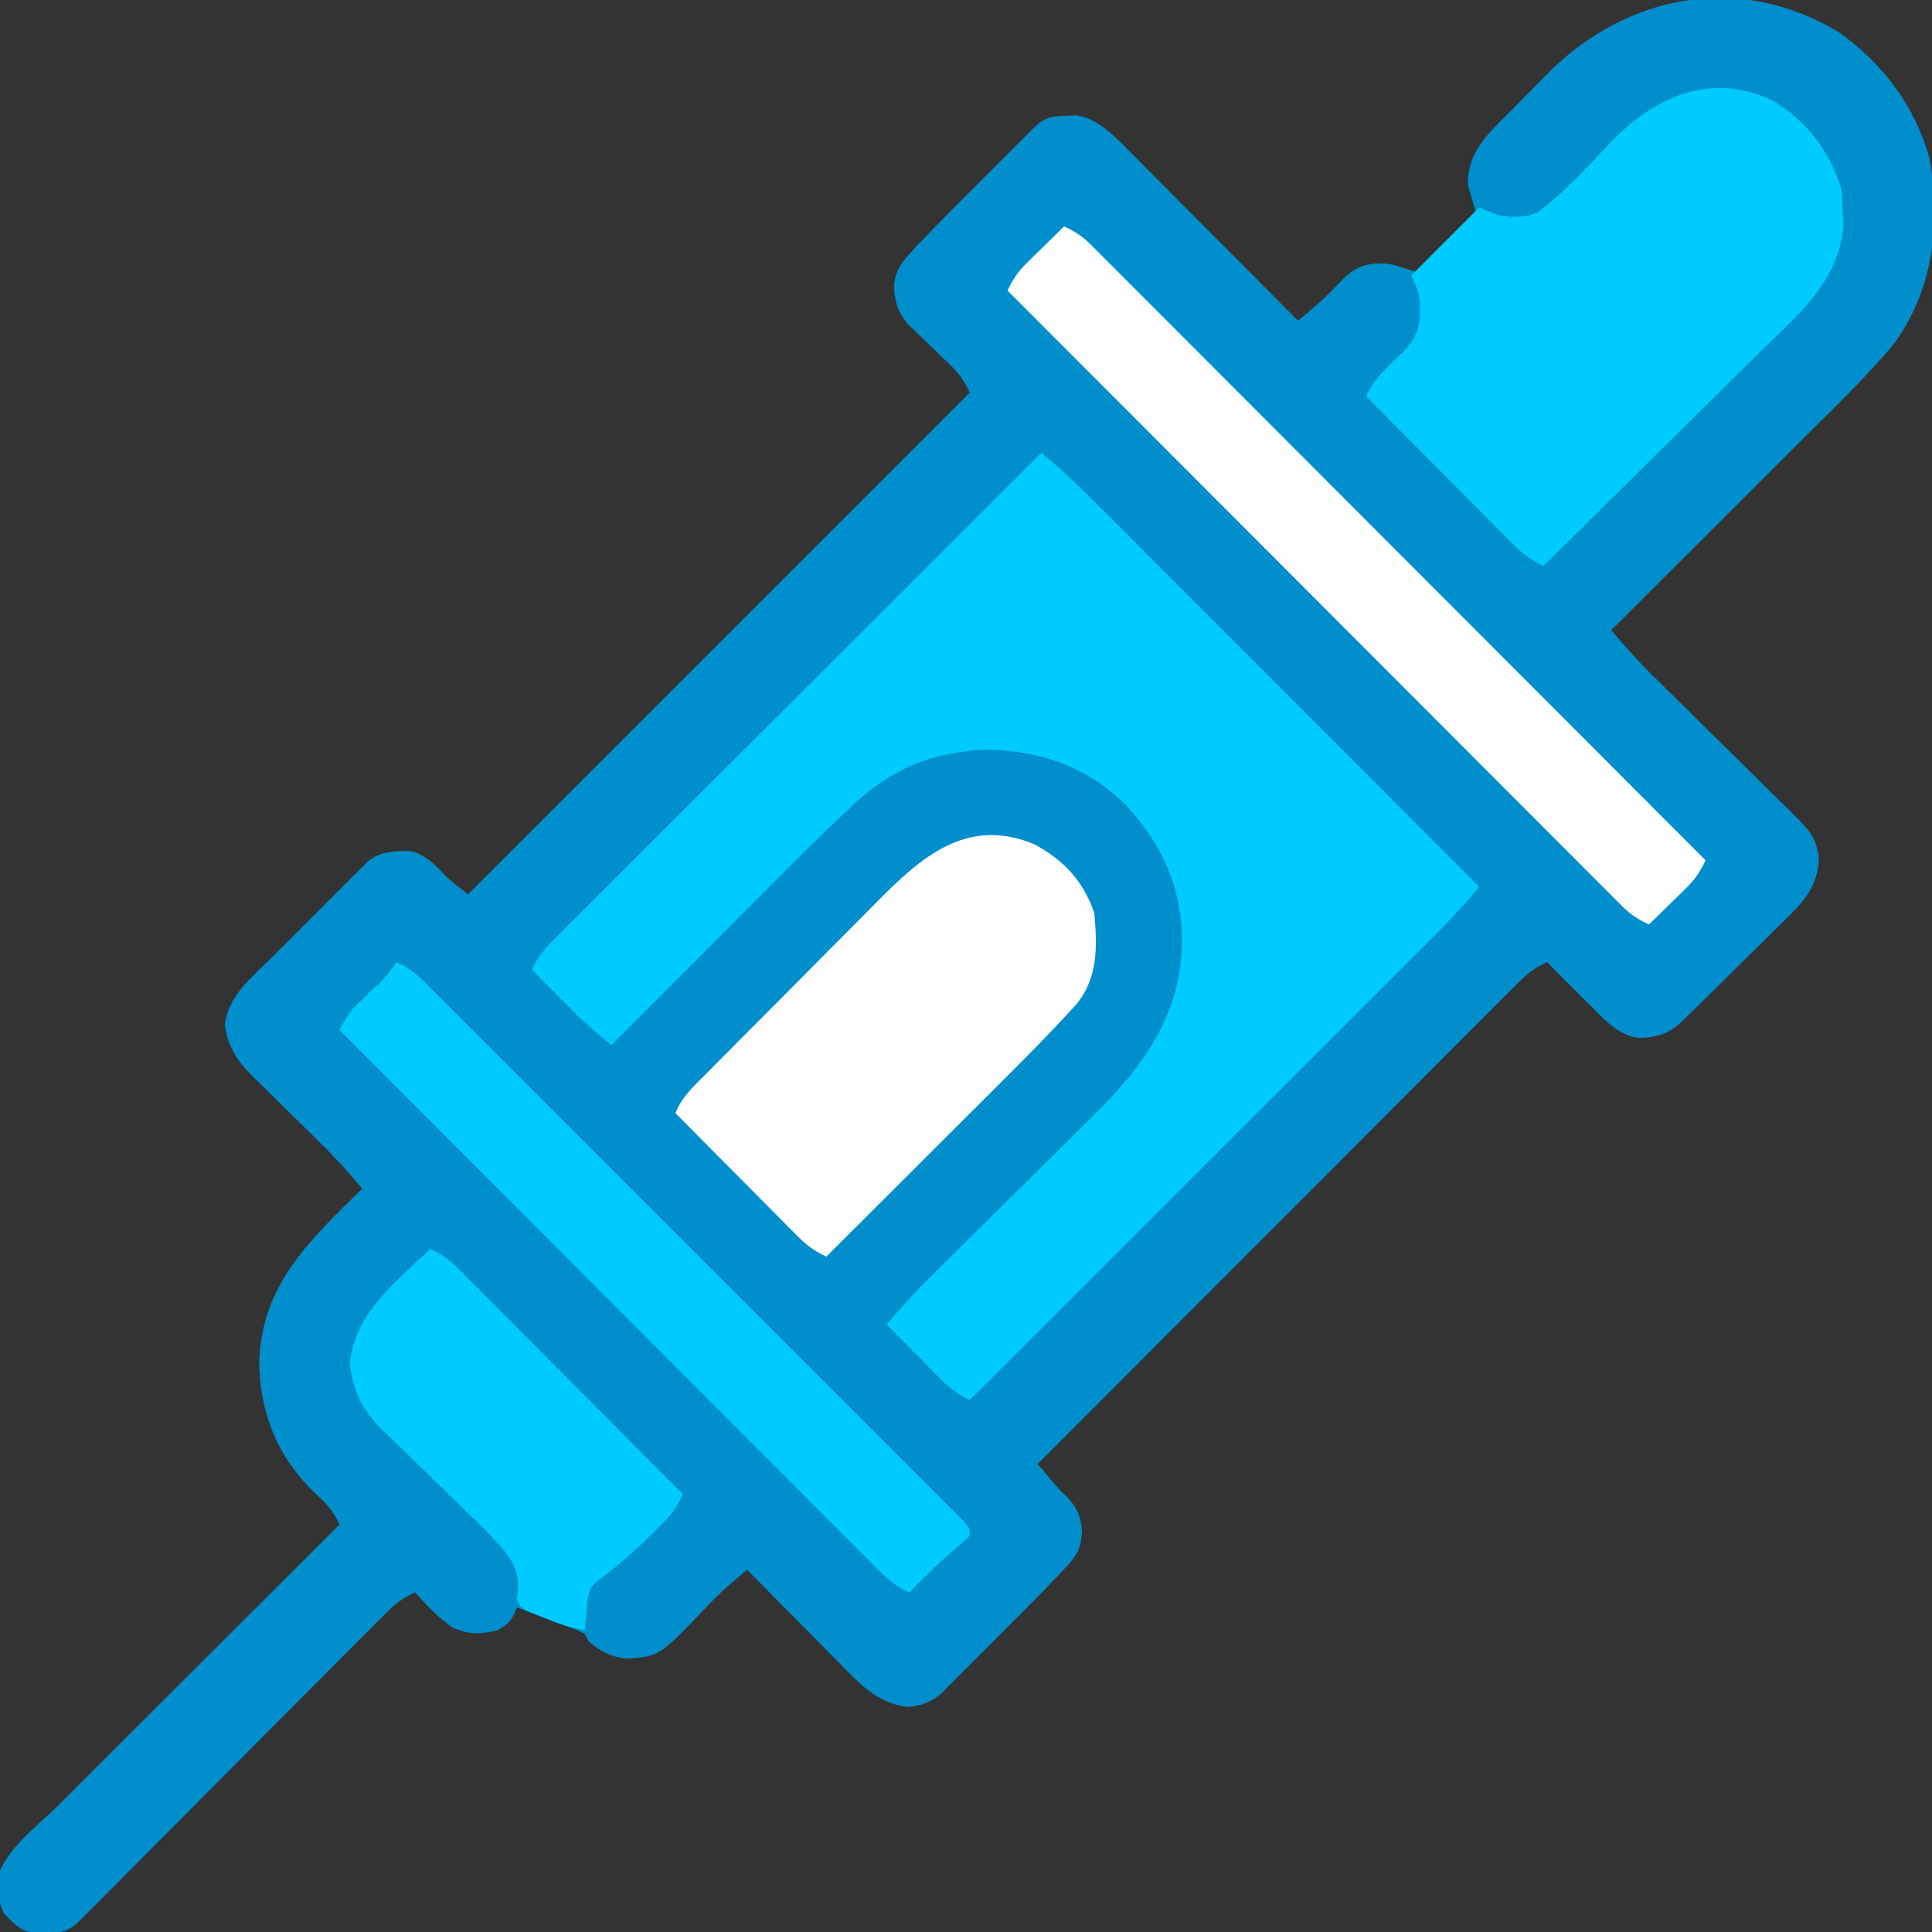
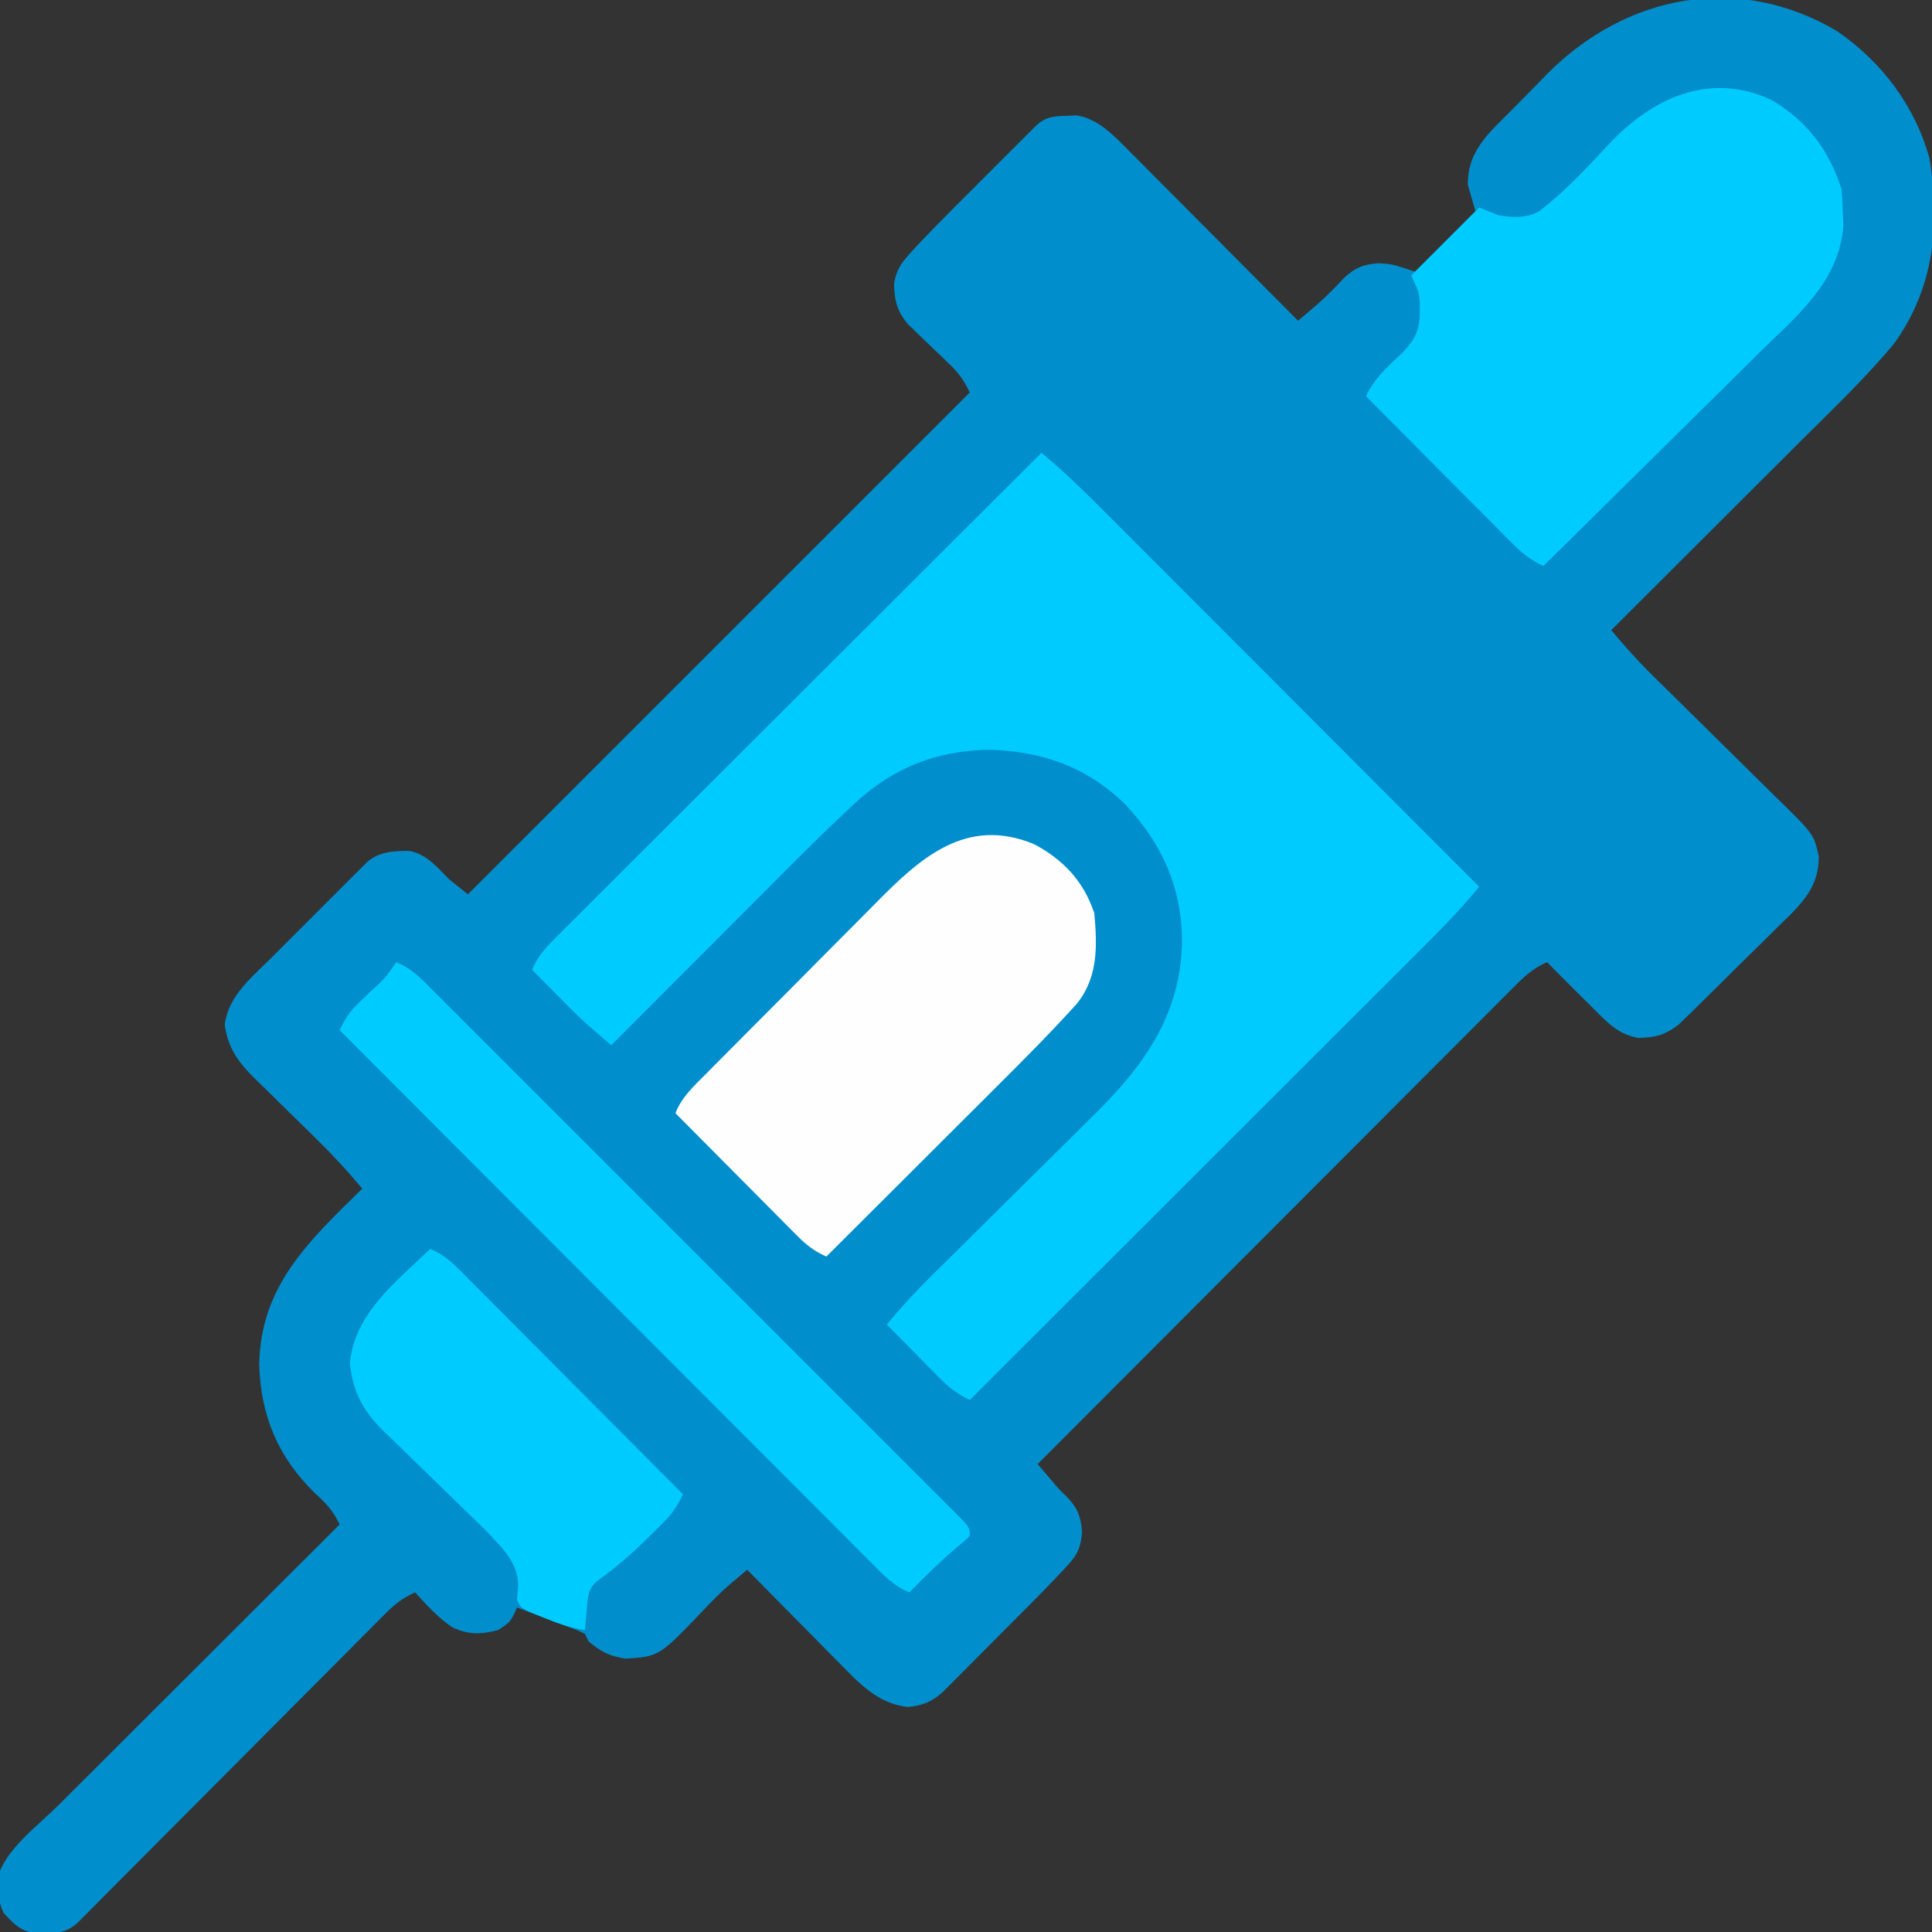
<svg xmlns="http://www.w3.org/2000/svg" width="512" height="512">
  <rect width="100%" height="100%" fill="#333333" stroke="none" />
  <path d="M0 0 C11.847 8.184 20.62 19.815 24.438 33.84 C27.288 51.385 25.578 67.996 15.062 82.688 C7.582 91.711 -0.96 99.839 -9.254 108.102 C-10.721 109.567 -12.188 111.032 -13.655 112.498 C-17.484 116.324 -21.317 120.147 -25.151 123.969 C-29.074 127.883 -32.995 131.799 -36.916 135.715 C-44.587 143.375 -52.261 151.032 -59.938 158.688 C-56.464 162.821 -52.937 166.807 -49.081 170.594 C-48.17 171.492 -47.26 172.389 -46.321 173.314 C-45.844 173.782 -45.367 174.25 -44.876 174.733 C-43.363 176.219 -41.855 177.709 -40.348 179.201 C-36.068 183.438 -31.786 187.673 -27.488 191.891 C-24.846 194.484 -22.214 197.086 -19.589 199.696 C-18.593 200.682 -17.594 201.664 -16.59 202.642 C-6.228 212.753 -6.228 212.753 -4.938 218.688 C-4.939 225.539 -8.009 229.57 -12.677 234.297 C-13.46 235.054 -14.244 235.81 -15.051 236.59 C-16.261 237.796 -16.261 237.796 -17.495 239.026 C-19.196 240.714 -20.905 242.393 -22.622 244.065 C-25.249 246.624 -27.848 249.208 -30.443 251.799 C-32.103 253.439 -33.763 255.078 -35.426 256.715 C-36.203 257.486 -36.98 258.256 -37.781 259.051 C-38.515 259.762 -39.249 260.474 -40.005 261.207 C-40.965 262.145 -40.965 262.145 -41.945 263.103 C-45.472 265.908 -48.261 266.676 -52.75 266.75 C-58.167 265.842 -61.189 262.474 -64.938 258.688 C-65.994 257.642 -67.051 256.598 -68.109 255.555 C-71.073 252.619 -74.01 249.659 -76.938 246.688 C-80.846 248.276 -83.477 250.953 -86.392 253.901 C-86.93 254.438 -87.469 254.975 -88.023 255.528 C-89.826 257.327 -91.621 259.133 -93.417 260.94 C-94.708 262.231 -95.999 263.522 -97.291 264.813 C-100.797 268.318 -104.297 271.83 -107.796 275.343 C-111.453 279.013 -115.116 282.677 -118.778 286.342 C-125.713 293.283 -132.643 300.229 -139.571 307.177 C-147.458 315.086 -155.351 322.99 -163.244 330.893 C-179.482 347.152 -195.712 363.417 -211.938 379.688 C-210.999 380.797 -210.059 381.905 -209.117 383.012 C-208.594 383.629 -208.07 384.246 -207.531 384.882 C-205.998 386.67 -205.998 386.67 -204.434 388.124 C-201.495 391.072 -200.496 393.524 -200.188 397.562 C-200.464 401.602 -201.27 403.589 -204.027 406.54 C-204.979 407.57 -204.979 407.57 -205.952 408.622 C-206.935 409.644 -206.935 409.644 -207.938 410.688 C-208.531 411.309 -209.125 411.931 -209.736 412.572 C-211.562 414.458 -213.407 416.322 -215.262 418.18 C-215.93 418.852 -216.599 419.524 -217.288 420.216 C-218.688 421.621 -220.088 423.024 -221.49 424.426 C-223.635 426.573 -225.772 428.728 -227.908 430.883 C-229.276 432.253 -230.643 433.623 -232.012 434.992 C-232.647 435.635 -233.283 436.278 -233.937 436.94 C-234.535 437.534 -235.133 438.129 -235.749 438.742 C-236.269 439.264 -236.79 439.786 -237.327 440.324 C-240.217 442.771 -242.481 443.636 -246.25 444.062 C-254.261 443.248 -259.248 437.796 -264.621 432.297 C-265.321 431.592 -266.022 430.888 -266.743 430.162 C-268.961 427.927 -271.168 425.683 -273.375 423.438 C-274.884 421.913 -276.394 420.39 -277.904 418.867 C-281.59 415.148 -285.267 411.421 -288.938 407.688 C-290.043 408.623 -291.147 409.56 -292.25 410.498 C-292.865 411.019 -293.48 411.541 -294.114 412.079 C-296.318 414.024 -298.338 416.101 -300.362 418.229 C-312.219 430.661 -312.219 430.661 -321.125 431.25 C-325.413 430.617 -327.623 429.436 -330.938 426.688 C-331.267 426.027 -331.598 425.368 -331.938 424.688 C-333.759 423.755 -333.759 423.755 -335.973 422.961 C-337.186 422.497 -337.186 422.497 -338.424 422.023 C-339.274 421.706 -340.124 421.389 -341 421.062 C-342.281 420.575 -342.281 420.575 -343.588 420.078 C-345.702 419.275 -347.819 418.478 -349.938 417.688 C-350.206 418.306 -350.474 418.925 -350.75 419.562 C-351.938 421.688 -351.938 421.688 -354.938 423.688 C-359.47 424.821 -362.81 424.986 -367.094 422.922 C-370.865 420.397 -373.889 417.021 -376.938 413.688 C-380.124 415.094 -382.257 416.761 -384.708 419.224 C-385.443 419.957 -386.177 420.691 -386.934 421.446 C-387.73 422.251 -388.526 423.056 -389.346 423.885 C-390.192 424.732 -391.038 425.58 -391.91 426.452 C-394.225 428.773 -396.536 431.098 -398.845 433.425 C-401.263 435.859 -403.686 438.287 -406.109 440.715 C-410.697 445.314 -415.28 449.918 -419.861 454.523 C-428.07 462.777 -436.286 471.026 -444.506 479.269 C-446.918 481.688 -449.329 484.108 -451.736 486.531 C-454.418 489.229 -457.102 491.925 -459.788 494.619 C-460.988 495.83 -460.988 495.83 -462.212 497.064 C-462.941 497.795 -463.67 498.525 -464.421 499.278 C-465.056 499.916 -465.69 500.554 -466.344 501.211 C-469.689 504.31 -473.009 504.072 -477.387 504.047 C-481.496 503.468 -483.151 501.688 -485.938 498.688 C-487.108 496.347 -487.276 494.673 -487.438 492.062 C-487.546 490.837 -487.546 490.837 -487.656 489.586 C-485.774 481.996 -476.934 475.545 -471.524 470.16 C-470.713 469.349 -469.903 468.539 -469.067 467.703 C-466.413 465.05 -463.755 462.4 -461.098 459.75 C-459.247 457.901 -457.396 456.051 -455.545 454.202 C-451.188 449.847 -446.828 445.495 -442.467 441.145 C-437.497 436.186 -432.531 431.225 -427.564 426.264 C-417.359 416.069 -407.149 405.877 -396.938 395.688 C-398.635 392.029 -400.627 389.973 -403.625 387.25 C-413.379 377.679 -417.839 366.747 -418.25 353.312 C-417.883 332.319 -404.978 320.491 -390.938 306.688 C-394.853 301.984 -398.941 297.576 -403.324 293.309 C-404.522 292.129 -405.719 290.948 -406.916 289.768 C-408.776 287.939 -410.638 286.112 -412.505 284.291 C-414.327 282.512 -416.139 280.724 -417.949 278.934 C-418.784 278.127 -418.784 278.127 -419.635 277.304 C-423.847 273.12 -426.618 269.244 -427.375 263.188 C-426.428 255.613 -420.174 250.63 -414.996 245.48 C-414.232 244.714 -413.468 243.948 -412.681 243.159 C-411.072 241.549 -409.461 239.941 -407.847 238.336 C-405.373 235.873 -402.91 233.399 -400.447 230.924 C-398.881 229.359 -397.314 227.794 -395.746 226.23 C-395.009 225.489 -394.271 224.747 -393.511 223.983 C-392.48 222.961 -392.48 222.961 -391.427 221.919 C-390.523 221.017 -390.523 221.017 -389.6 220.096 C-386.322 217.319 -382.475 217.176 -378.348 217.203 C-373.787 218.12 -371.117 221.508 -367.938 224.688 C-366.288 226.007 -364.637 227.327 -362.938 228.688 C-319.048 184.798 -275.158 140.907 -229.938 95.688 C-231.703 92.156 -232.817 90.593 -235.562 87.973 C-236.269 87.286 -236.975 86.6 -237.703 85.893 C-239.191 84.466 -240.68 83.042 -242.172 81.619 C-242.878 80.931 -243.585 80.244 -244.312 79.535 C-244.96 78.916 -245.607 78.298 -246.273 77.66 C-249.202 74.188 -249.926 71.387 -250 66.875 C-249.441 63.361 -248.215 61.509 -245.833 58.896 C-245.201 58.201 -244.568 57.505 -243.917 56.789 C-240.843 53.526 -237.717 50.324 -234.543 47.16 C-233.87 46.486 -233.196 45.811 -232.502 45.117 C-231.094 43.708 -229.685 42.3 -228.275 40.894 C-226.11 38.735 -223.95 36.57 -221.791 34.404 C-220.417 33.031 -219.043 31.658 -217.668 30.285 C-217.022 29.637 -216.376 28.989 -215.711 28.322 C-215.113 27.727 -214.515 27.133 -213.899 26.52 C-213.374 25.995 -212.849 25.471 -212.308 24.931 C-209.713 22.577 -207.594 22.473 -204.188 22.375 C-202.927 22.319 -202.927 22.319 -201.641 22.262 C-195.833 23.177 -191.674 27.704 -187.667 31.731 C-187.178 32.22 -186.689 32.708 -186.186 33.211 C-184.591 34.808 -183.002 36.412 -181.414 38.016 C-180.302 39.131 -179.19 40.247 -178.077 41.362 C-175.163 44.283 -172.254 47.211 -169.347 50.14 C-166.375 53.134 -163.396 56.121 -160.418 59.109 C-154.586 64.963 -148.76 70.823 -142.938 76.688 C-141.813 75.731 -140.69 74.774 -139.567 73.815 C-138.942 73.282 -138.316 72.749 -137.671 72.2 C-135.161 70.01 -132.897 67.623 -130.613 65.203 C-127.679 62.549 -125.514 61.73 -121.562 61.438 C-117.938 61.688 -117.938 61.688 -111.938 63.688 C-106.657 58.407 -101.377 53.127 -95.938 47.688 C-96.597 45.377 -97.257 43.068 -97.938 40.688 C-98.092 30.974 -91.436 26.208 -85.047 19.559 C-83.263 17.745 -81.477 15.934 -79.688 14.125 C-78.81 13.218 -77.932 12.311 -77.027 11.377 C-56.042 -9.808 -26.235 -15.626 0 0 Z " fill="#008ECC" transform="translate(486.938,8.312)" />
  <path d="M0 0 C6.301 5.202 12.037 10.903 17.801 16.687 C18.875 17.762 19.95 18.837 21.025 19.911 C23.926 22.812 26.823 25.715 29.72 28.619 C32.754 31.659 35.792 34.697 38.829 37.735 C44.571 43.481 50.312 49.23 56.051 54.979 C62.588 61.527 69.128 68.073 75.669 74.619 C89.116 88.076 102.559 101.537 116 115 C110.282 121.989 103.865 128.269 97.477 134.636 C96.205 135.908 94.933 137.18 93.662 138.452 C90.224 141.89 86.784 145.325 83.343 148.759 C79.742 152.354 76.143 155.951 72.544 159.549 C65.736 166.354 58.925 173.157 52.114 179.958 C44.356 187.705 36.601 195.454 28.846 203.204 C12.901 219.139 -3.048 235.071 -19 251 C-22.425 249.382 -24.657 247.577 -27.328 244.867 C-28.127 244.062 -28.927 243.256 -29.75 242.426 C-30.575 241.584 -31.4 240.742 -32.25 239.875 C-33.511 238.601 -33.511 238.601 -34.797 237.301 C-36.869 235.205 -38.937 233.105 -41 231 C-37.165 226.408 -33.191 222.061 -28.922 217.872 C-28.347 217.304 -27.772 216.735 -27.18 216.149 C-25.944 214.926 -24.706 213.705 -23.468 212.484 C-21.5 210.544 -19.537 208.598 -17.576 206.652 C-12.002 201.12 -6.426 195.592 -0.833 190.08 C2.599 186.696 6.022 183.302 9.439 179.902 C10.733 178.618 12.03 177.337 13.332 176.061 C26.949 162.698 36.978 149.169 37.25 129.312 C37.114 114.951 31.95 103.679 22.281 93.227 C12.033 83.224 0.2 79.073 -13.875 78.688 C-28.189 78.951 -39.573 83.564 -49.989 93.37 C-50.55 93.894 -51.112 94.418 -51.69 94.957 C-58.177 101.046 -64.462 107.336 -70.738 113.641 C-71.997 114.902 -73.257 116.162 -74.516 117.423 C-77.785 120.695 -81.051 123.971 -84.316 127.247 C-87.666 130.608 -91.02 133.966 -94.373 137.324 C-100.918 143.88 -107.46 150.439 -114 157 C-117.685 153.882 -121.347 150.783 -124.746 147.352 C-125.355 146.739 -125.964 146.127 -126.592 145.496 C-127.201 144.879 -127.81 144.261 -128.438 143.625 C-129.074 142.984 -129.71 142.344 -130.365 141.684 C-131.913 140.125 -133.457 138.563 -135 137 C-133.405 133.057 -130.681 130.407 -127.71 127.47 C-127.165 126.923 -126.621 126.377 -126.059 125.814 C-124.232 123.983 -122.398 122.16 -120.564 120.337 C-119.253 119.026 -117.942 117.715 -116.632 116.404 C-113.073 112.844 -109.507 109.291 -105.941 105.738 C-102.215 102.025 -98.495 98.306 -94.774 94.587 C-87.727 87.546 -80.674 80.51 -73.62 73.476 C-65.59 65.468 -57.565 57.454 -49.541 49.44 C-33.033 32.954 -16.519 16.474 0 0 Z " fill="#00CBFE" transform="translate(276,120)" />
  <path d="M0 0 C9.492 5.783 14.902 13.018 18.379 23.449 C18.578 25.589 18.692 27.738 18.754 29.887 C18.803 31.02 18.852 32.153 18.902 33.32 C17.693 48.174 6.696 57.047 -3.297 66.809 C-4.95 68.449 -6.602 70.091 -8.253 71.734 C-12.576 76.031 -16.92 80.306 -21.268 84.577 C-25.712 88.948 -30.135 93.34 -34.561 97.73 C-43.228 106.323 -51.917 114.893 -60.621 123.449 C-64.069 121.819 -66.321 119.992 -69.022 117.275 C-69.883 116.414 -70.744 115.553 -71.63 114.667 C-72.55 113.736 -73.47 112.806 -74.418 111.848 C-75.376 110.886 -76.334 109.925 -77.293 108.964 C-79.809 106.44 -82.32 103.91 -84.829 101.379 C-87.393 98.794 -89.962 96.216 -92.531 93.637 C-97.567 88.58 -102.596 83.516 -107.621 78.449 C-105.37 73.587 -101.78 70.554 -97.934 66.887 C-94.579 63.35 -93.337 60.88 -93.371 56.012 C-93.366 55.271 -93.361 54.529 -93.355 53.766 C-93.579 50.918 -93.579 50.918 -95.621 46.449 C-86.711 37.539 -86.711 37.539 -77.621 28.449 C-75.146 29.439 -75.146 29.439 -72.621 30.449 C-68.87 31.15 -65.23 31.304 -61.791 29.477 C-55.024 24.311 -49.269 18.12 -43.486 11.896 C-31.913 -0.51 -16.645 -7.815 0 0 Z " fill="#00CBFE" transform="translate(469.621,26.551)" />
  <path d="M0 0 C7.762 4.104 13.19 9.859 16 18.312 C16.801 27.021 17.025 35.38 11.314 42.378 C4.517 49.891 -2.608 57.048 -9.785 64.195 C-11.095 65.504 -12.405 66.812 -13.715 68.121 C-17.13 71.533 -20.549 74.941 -23.968 78.349 C-27.47 81.84 -30.968 85.334 -34.467 88.828 C-41.308 95.659 -48.153 102.487 -55 109.312 C-58.183 107.907 -60.313 106.243 -62.759 103.781 C-63.479 103.06 -64.2 102.34 -64.942 101.597 C-65.709 100.82 -66.476 100.043 -67.266 99.242 C-68.059 98.446 -68.852 97.65 -69.67 96.829 C-72.201 94.287 -74.726 91.737 -77.25 89.188 C-78.966 87.462 -80.682 85.737 -82.398 84.012 C-86.604 79.784 -90.804 75.55 -95 71.312 C-93.346 67.078 -90.206 64.216 -87.057 61.063 C-86.448 60.446 -85.84 59.829 -85.213 59.194 C-83.199 57.156 -81.178 55.126 -79.156 53.098 C-77.748 51.681 -76.34 50.263 -74.932 48.846 C-71.977 45.874 -69.017 42.907 -66.055 39.942 C-62.275 36.156 -58.511 32.355 -54.751 28.55 C-51.846 25.615 -48.93 22.691 -46.011 19.771 C-44.619 18.375 -43.232 16.975 -41.849 15.571 C-30.071 3.629 -17.932 -7.378 0 0 Z " fill="#FEFEFE" transform="translate(274,223.688)" />
-   <path d="M0 0 C2.833 1.289 4.889 2.639 7.085 4.839 C7.964 5.712 7.964 5.712 8.861 6.603 C9.495 7.243 10.13 7.883 10.783 8.543 C11.464 9.222 12.146 9.902 12.848 10.602 C15.134 12.885 17.413 15.175 19.692 17.465 C21.328 19.102 22.964 20.737 24.6 22.373 C29.047 26.818 33.487 31.27 37.926 35.723 C42.564 40.374 47.208 45.019 51.851 49.665 C59.646 57.464 67.436 65.268 75.225 73.074 C83.246 81.114 91.27 89.152 99.297 97.187 C99.792 97.682 100.286 98.178 100.796 98.688 C103.278 101.173 105.761 103.658 108.243 106.142 C128.835 126.755 149.42 147.375 170 168 C168.604 170.906 167.269 172.971 164.961 175.234 C164.091 176.095 164.091 176.095 163.203 176.973 C162.6 177.559 161.997 178.146 161.375 178.75 C160.764 179.352 160.153 179.954 159.523 180.574 C158.02 182.054 156.511 183.528 155 185 C152.167 183.711 150.111 182.361 147.915 180.161 C147.329 179.579 146.743 178.997 146.139 178.397 C145.505 177.757 144.87 177.117 144.217 176.457 C143.536 175.778 142.854 175.098 142.152 174.398 C139.866 172.115 137.587 169.825 135.308 167.535 C133.672 165.898 132.036 164.263 130.4 162.627 C125.953 158.182 121.513 153.73 117.074 149.277 C112.436 144.626 107.792 139.981 103.149 135.335 C95.354 127.536 87.564 119.732 79.775 111.926 C71.754 103.886 63.73 95.848 55.703 87.813 C55.208 87.318 54.714 86.822 54.204 86.312 C51.722 83.827 49.239 81.342 46.757 78.858 C26.165 58.245 5.58 37.625 -15 17 C-13.604 14.094 -12.269 12.029 -9.961 9.766 C-9.381 9.192 -8.801 8.618 -8.203 8.027 C-7.6 7.441 -6.997 6.854 -6.375 6.25 C-5.764 5.648 -5.153 5.046 -4.523 4.426 C-3.02 2.946 -1.511 1.472 0 0 Z " fill="#FEFEFE" transform="translate(282,60)" />
-   <path d="M0 0 C4.187 1.642 6.994 4.716 10.1 7.846 C11.011 8.753 11.011 8.753 11.941 9.678 C13.979 11.708 16.01 13.744 18.04 15.781 C19.498 17.237 20.957 18.692 22.416 20.147 C26.379 24.101 30.336 28.061 34.291 32.022 C38.425 36.162 42.565 40.296 46.703 44.432 C53.65 51.375 60.593 58.323 67.534 65.273 C75.569 73.32 83.612 81.358 91.658 89.393 C98.558 96.284 105.453 103.179 112.346 110.076 C116.466 114.2 120.588 118.322 124.713 122.441 C128.589 126.31 132.459 130.185 136.326 134.063 C137.75 135.489 139.175 136.914 140.602 138.337 C142.542 140.271 144.476 142.212 146.408 144.154 C146.981 144.723 147.555 145.292 148.145 145.878 C152 149.772 152 149.772 152 152 C150.531 153.445 150.531 153.445 148.5 155.125 C144.095 158.862 140.034 162.869 136 167 C131.824 165.361 129.031 162.304 125.938 159.179 C125.335 158.577 124.731 157.975 124.109 157.355 C122.085 155.334 120.068 153.306 118.052 151.279 C116.603 149.83 115.154 148.381 113.705 146.933 C109.769 142.998 105.84 139.056 101.911 135.114 C97.805 130.995 93.694 126.883 89.583 122.77 C81.798 114.979 74.019 107.183 66.241 99.385 C57.386 90.508 48.526 81.637 39.665 72.766 C21.437 54.517 3.216 36.261 -15 18 C-13.662 15.223 -12.438 13.201 -10.215 11.055 C-9.684 10.535 -9.154 10.016 -8.607 9.48 C-8.056 8.951 -7.505 8.421 -6.938 7.875 C-2.996 4.304 -2.996 4.304 0 0 Z " fill="#00CBFE" transform="translate(105,255)" />
+   <path d="M0 0 C4.187 1.642 6.994 4.716 10.1 7.846 C11.011 8.753 11.011 8.753 11.941 9.678 C13.979 11.708 16.01 13.744 18.04 15.781 C19.498 17.237 20.957 18.692 22.416 20.147 C26.379 24.101 30.336 28.061 34.291 32.022 C38.425 36.162 42.565 40.296 46.703 44.432 C53.65 51.375 60.593 58.323 67.534 65.273 C75.569 73.32 83.612 81.358 91.658 89.393 C98.558 96.284 105.453 103.179 112.346 110.076 C128.589 126.31 132.459 130.185 136.326 134.063 C137.75 135.489 139.175 136.914 140.602 138.337 C142.542 140.271 144.476 142.212 146.408 144.154 C146.981 144.723 147.555 145.292 148.145 145.878 C152 149.772 152 149.772 152 152 C150.531 153.445 150.531 153.445 148.5 155.125 C144.095 158.862 140.034 162.869 136 167 C131.824 165.361 129.031 162.304 125.938 159.179 C125.335 158.577 124.731 157.975 124.109 157.355 C122.085 155.334 120.068 153.306 118.052 151.279 C116.603 149.83 115.154 148.381 113.705 146.933 C109.769 142.998 105.84 139.056 101.911 135.114 C97.805 130.995 93.694 126.883 89.583 122.77 C81.798 114.979 74.019 107.183 66.241 99.385 C57.386 90.508 48.526 81.637 39.665 72.766 C21.437 54.517 3.216 36.261 -15 18 C-13.662 15.223 -12.438 13.201 -10.215 11.055 C-9.684 10.535 -9.154 10.016 -8.607 9.48 C-8.056 8.951 -7.505 8.421 -6.938 7.875 C-2.996 4.304 -2.996 4.304 0 0 Z " fill="#00CBFE" transform="translate(105,255)" />
  <path d="M0 0 C4.256 1.65 7.096 4.829 10.237 8.01 C10.852 8.625 11.467 9.24 12.101 9.873 C14.129 11.903 16.151 13.94 18.172 15.977 C19.578 17.387 20.985 18.796 22.392 20.205 C26.092 23.913 29.786 27.627 33.479 31.342 C37.249 35.132 41.025 38.918 44.801 42.703 C52.206 50.13 59.605 57.563 67 65 C65.671 67.749 64.436 69.819 62.277 71.988 C61.743 72.527 61.208 73.065 60.657 73.62 C60.09 74.178 59.522 74.737 58.938 75.312 C58.358 75.888 57.779 76.464 57.183 77.058 C53.219 80.946 49.119 84.48 44.609 87.73 C42.411 89.465 42.051 90.619 41.684 93.383 C41.602 94.288 41.521 95.193 41.438 96.125 C41.354 97.035 41.27 97.945 41.184 98.883 C41.093 99.931 41.093 99.931 41 101 C36.996 100.34 33.495 99.117 29.75 97.562 C28.693 97.131 27.636 96.699 26.547 96.254 C24 95 24 95 23 93 C23.103 91.804 23.206 90.608 23.312 89.375 C23.37 83.19 19.176 79.317 15.127 75.005 C13.066 72.934 10.971 70.902 8.863 68.879 C7.301 67.351 5.739 65.823 4.178 64.295 C1.742 61.921 -0.699 59.552 -3.15 57.193 C-5.534 54.894 -7.899 52.575 -10.262 50.254 C-10.993 49.56 -11.724 48.866 -12.478 48.151 C-17.841 42.842 -20.503 37.794 -21.285 30.25 C-19.968 16.942 -9.093 8.757 0 0 Z " fill="#00CBFE" transform="translate(114,331)" />
</svg>